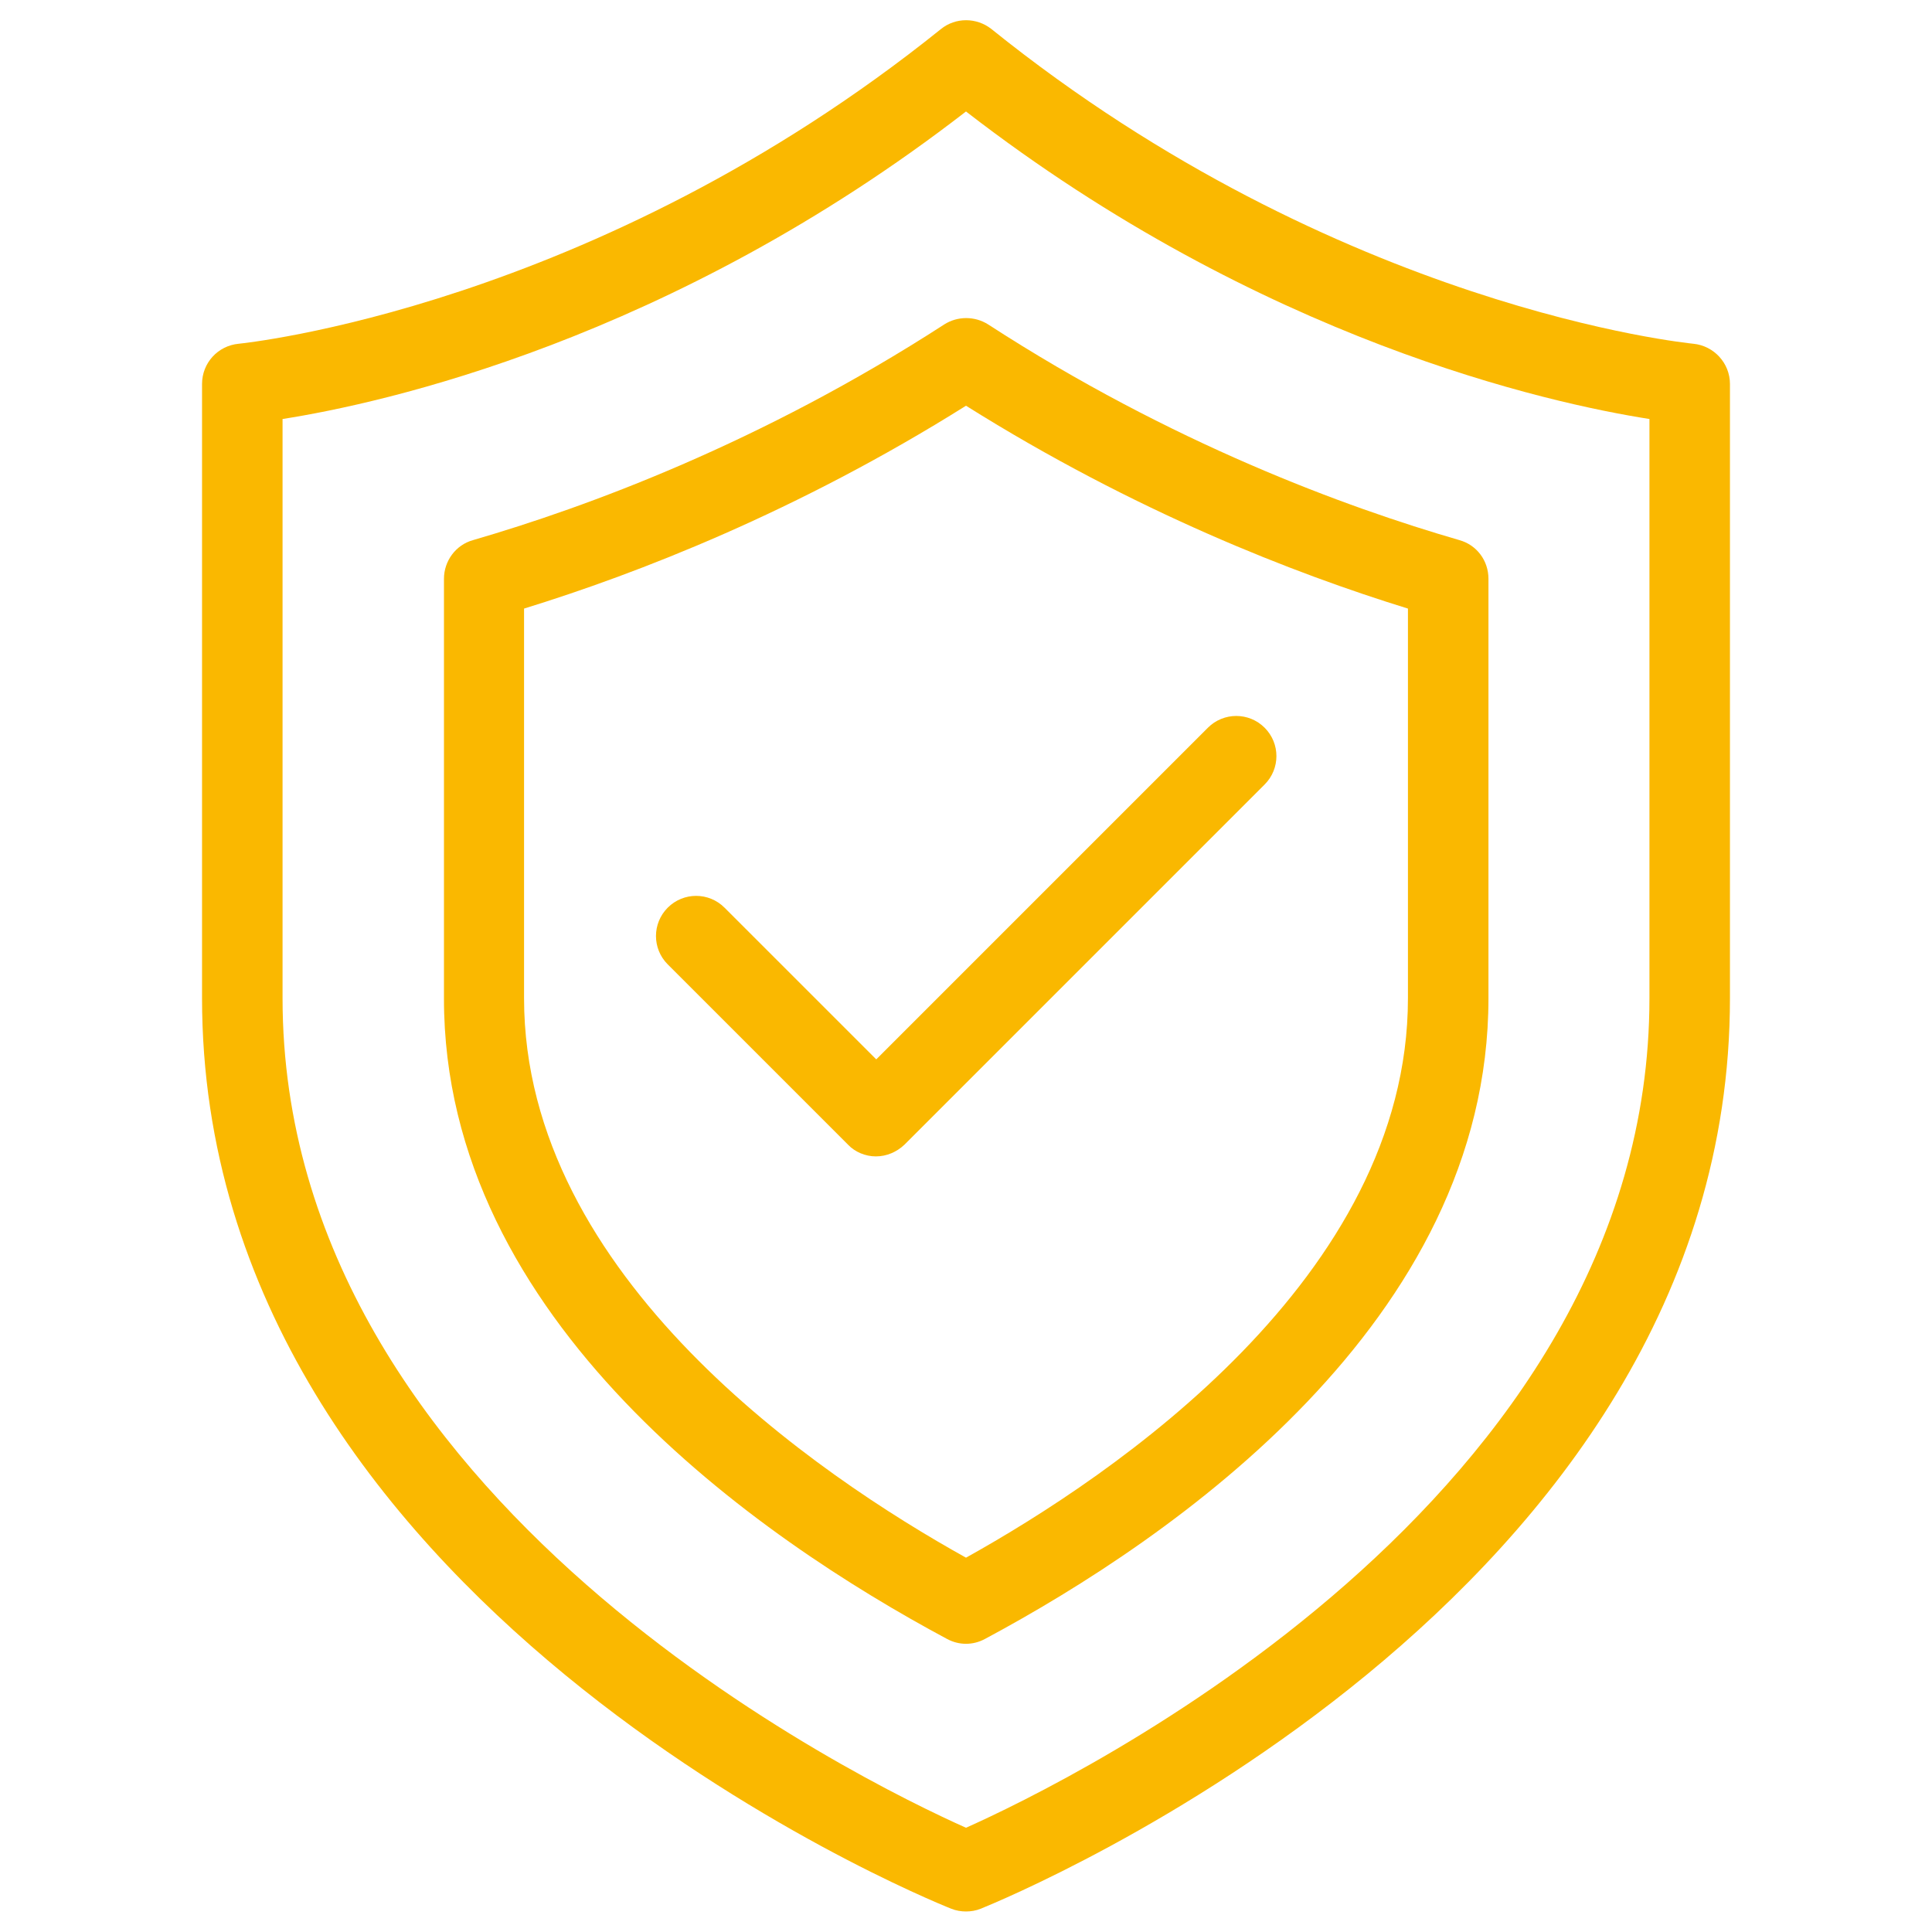
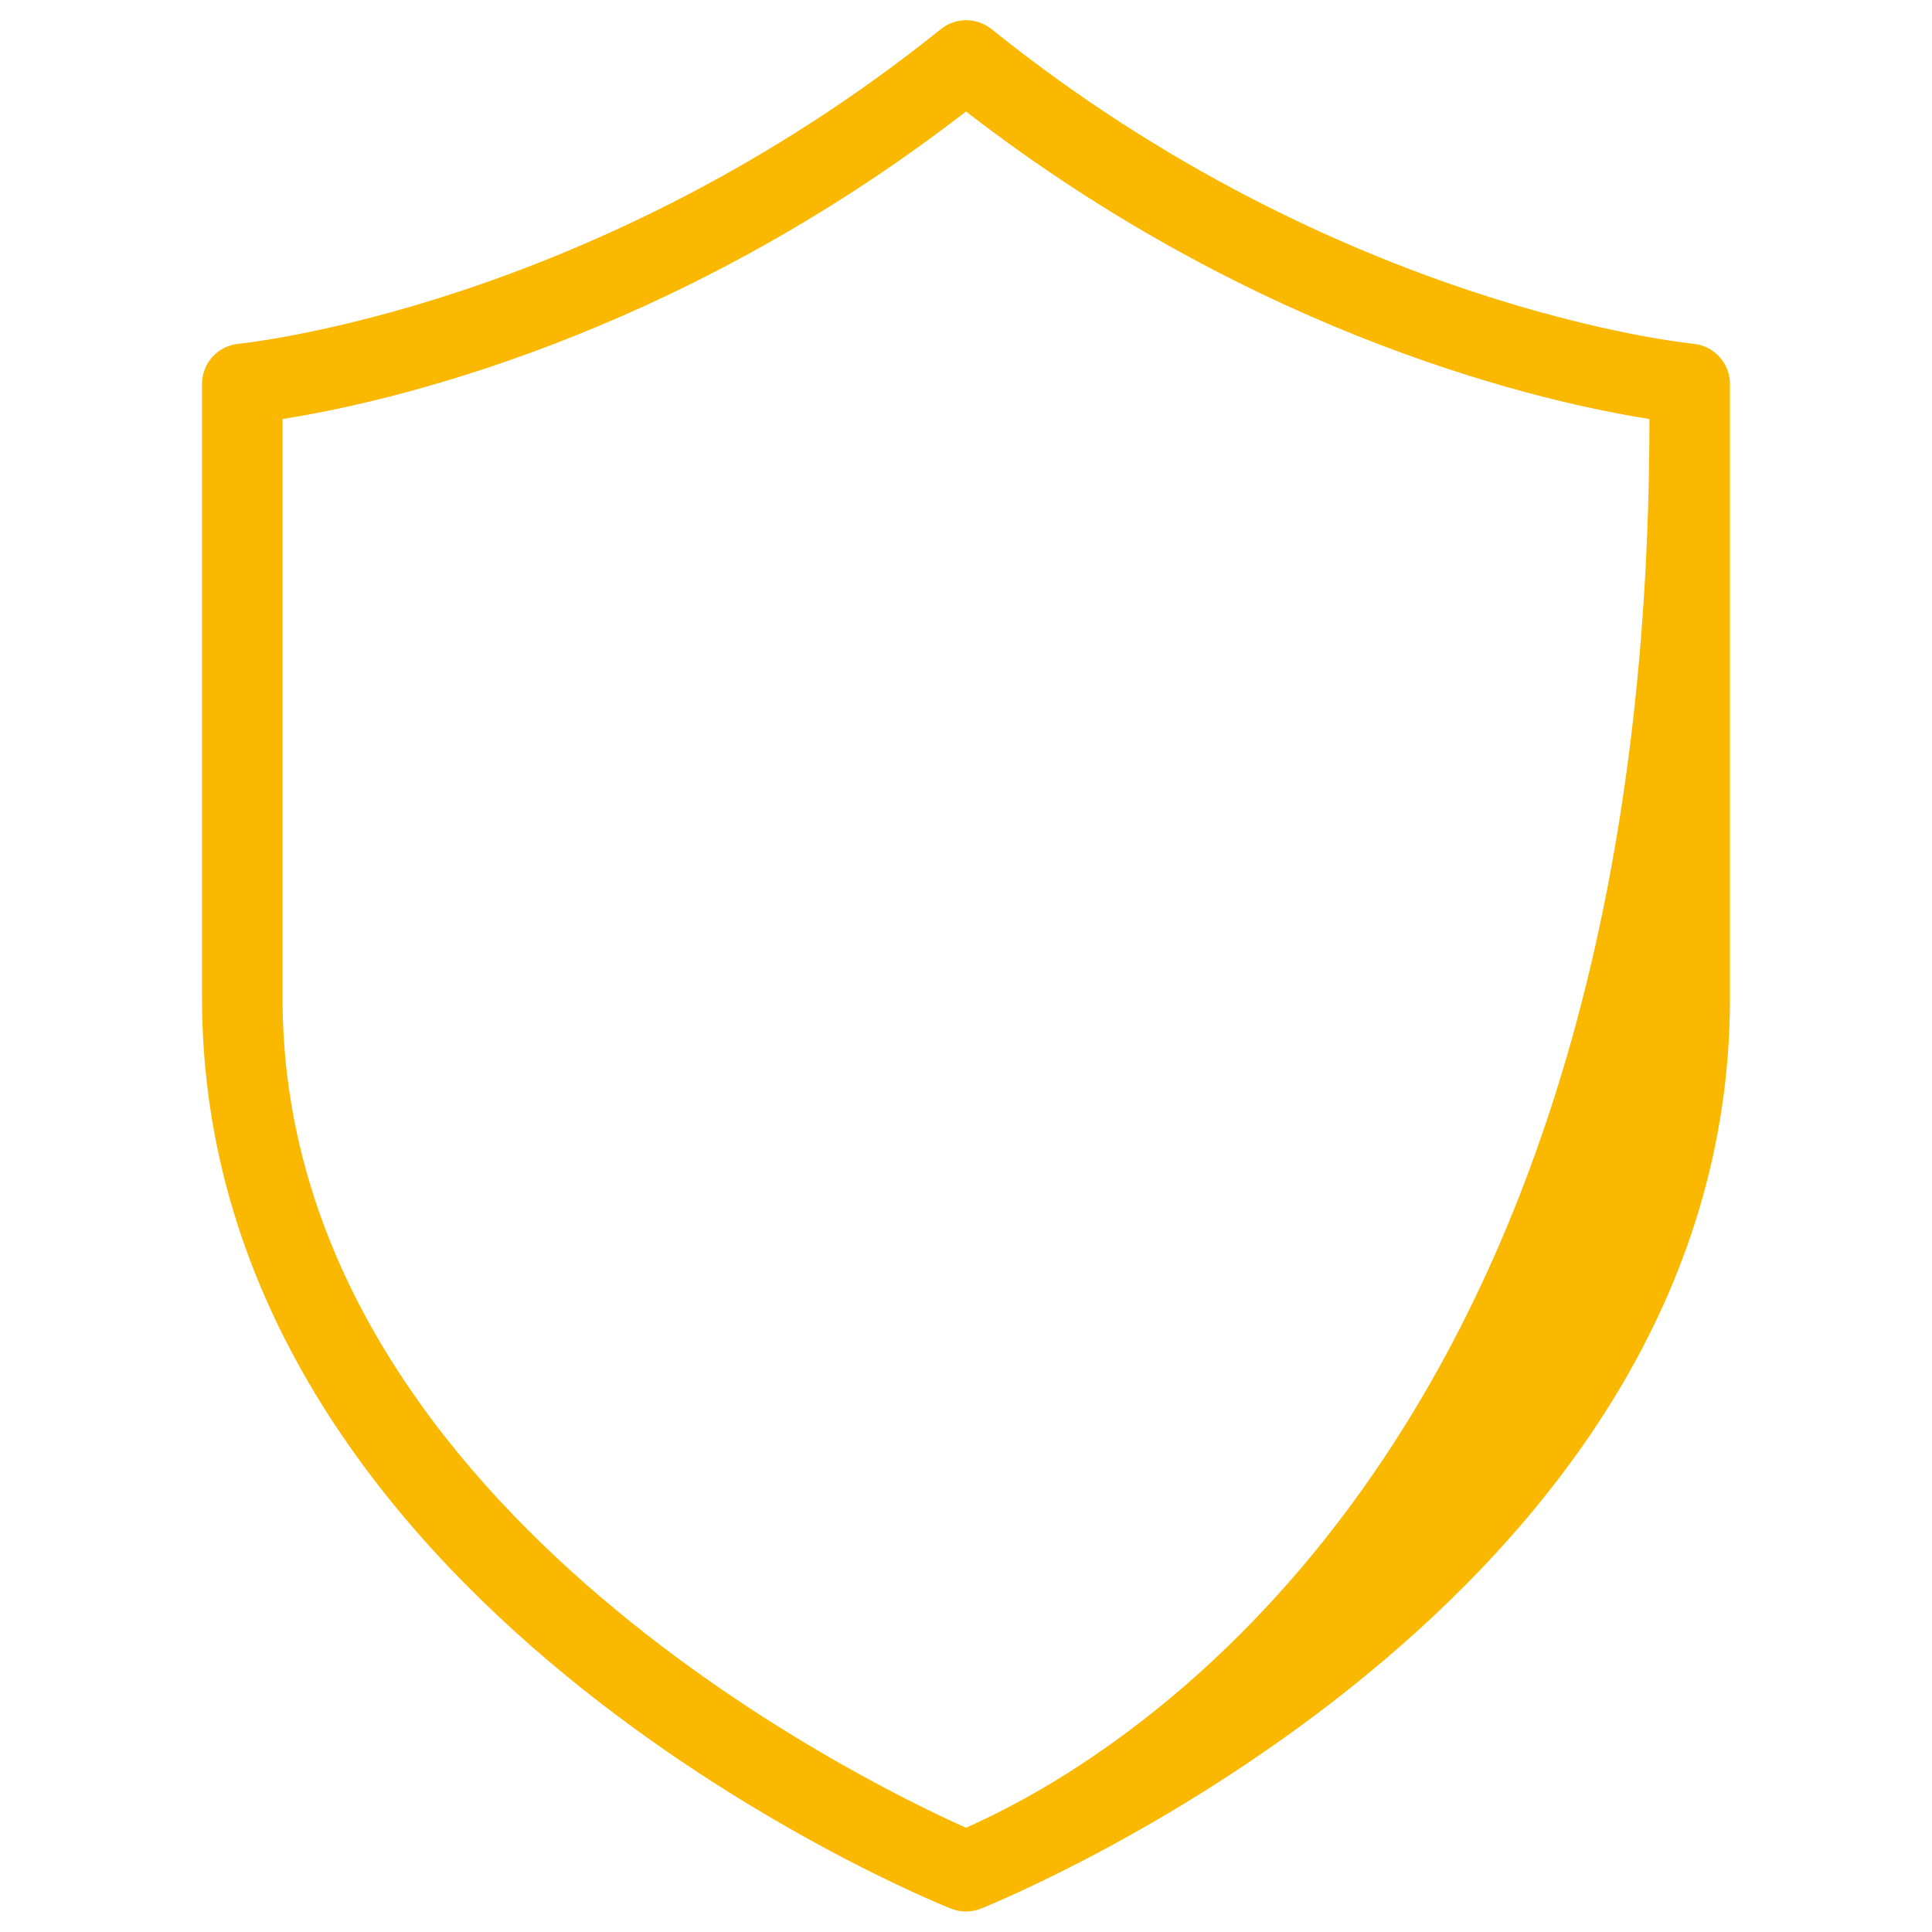
<svg xmlns="http://www.w3.org/2000/svg" width="64" height="64" viewBox="0 0 64 64" fill="none">
-   <path d="M6.693 12.72V33.067C6.693 53.027 30.493 62.827 31.507 63.227C31.667 63.293 31.84 63.32 32 63.32C32.16 63.32 32.333 63.293 32.493 63.227C33.507 62.813 57.307 53.013 57.307 33.067V12.72C57.307 12.027 56.773 11.453 56.093 11.387C55.973 11.373 44.373 10.24 32.84 0.96C32.347 0.573 31.653 0.573 31.173 0.96C19.667 10.213 8.027 11.373 7.907 11.387C7.213 11.453 6.693 12.027 6.693 12.72ZM9.36 13.88C12.68 13.36 22.213 11.267 32 3.693C41.787 11.267 51.32 13.36 54.64 13.88V33.067C54.64 49.707 35.373 59.04 32 60.547C28.627 59.04 9.36 49.72 9.36 33.067V13.88Z" fill="#FAB800" />
-   <path d="M31.373 54.293C31.573 54.4 31.787 54.453 32 54.453C32.213 54.453 32.427 54.4 32.627 54.293C38.853 50.96 49.307 43.76 49.307 33.067V19.173C49.307 18.573 48.92 18.053 48.347 17.893C44.573 16.8 38.8 14.68 32.733 10.747C32.293 10.467 31.72 10.467 31.28 10.747C25.2 14.68 19.427 16.8 15.667 17.893C15.093 18.053 14.707 18.587 14.707 19.173V33.067C14.693 43.76 25.147 50.96 31.373 54.293ZM17.36 20.16C21.12 19 26.413 16.947 32 13.44C37.587 16.947 42.88 19 46.64 20.16V33.067C46.64 42.307 36.867 48.893 32 51.6C27.133 48.893 17.36 42.307 17.36 33.067V20.16Z" fill="#FAB800" />
-   <path d="M29.013 38.307C29.373 38.307 29.707 38.16 29.96 37.92L41.893 25.987C42.413 25.467 42.413 24.627 41.893 24.107C41.373 23.587 40.533 23.587 40.013 24.107L29.027 35.093L24 30.067C23.48 29.547 22.64 29.547 22.12 30.067C21.6 30.587 21.6 31.427 22.12 31.947L28.093 37.92C28.32 38.16 28.667 38.307 29.013 38.307Z" fill="#FAB800" />
+   <path d="M6.693 12.72V33.067C6.693 53.027 30.493 62.827 31.507 63.227C31.667 63.293 31.84 63.32 32 63.32C32.16 63.32 32.333 63.293 32.493 63.227C33.507 62.813 57.307 53.013 57.307 33.067V12.72C57.307 12.027 56.773 11.453 56.093 11.387C55.973 11.373 44.373 10.24 32.84 0.96C32.347 0.573 31.653 0.573 31.173 0.96C19.667 10.213 8.027 11.373 7.907 11.387C7.213 11.453 6.693 12.027 6.693 12.72ZM9.36 13.88C12.68 13.36 22.213 11.267 32 3.693C41.787 11.267 51.32 13.36 54.64 13.88C54.64 49.707 35.373 59.04 32 60.547C28.627 59.04 9.36 49.72 9.36 33.067V13.88Z" fill="#FAB800" />
</svg>